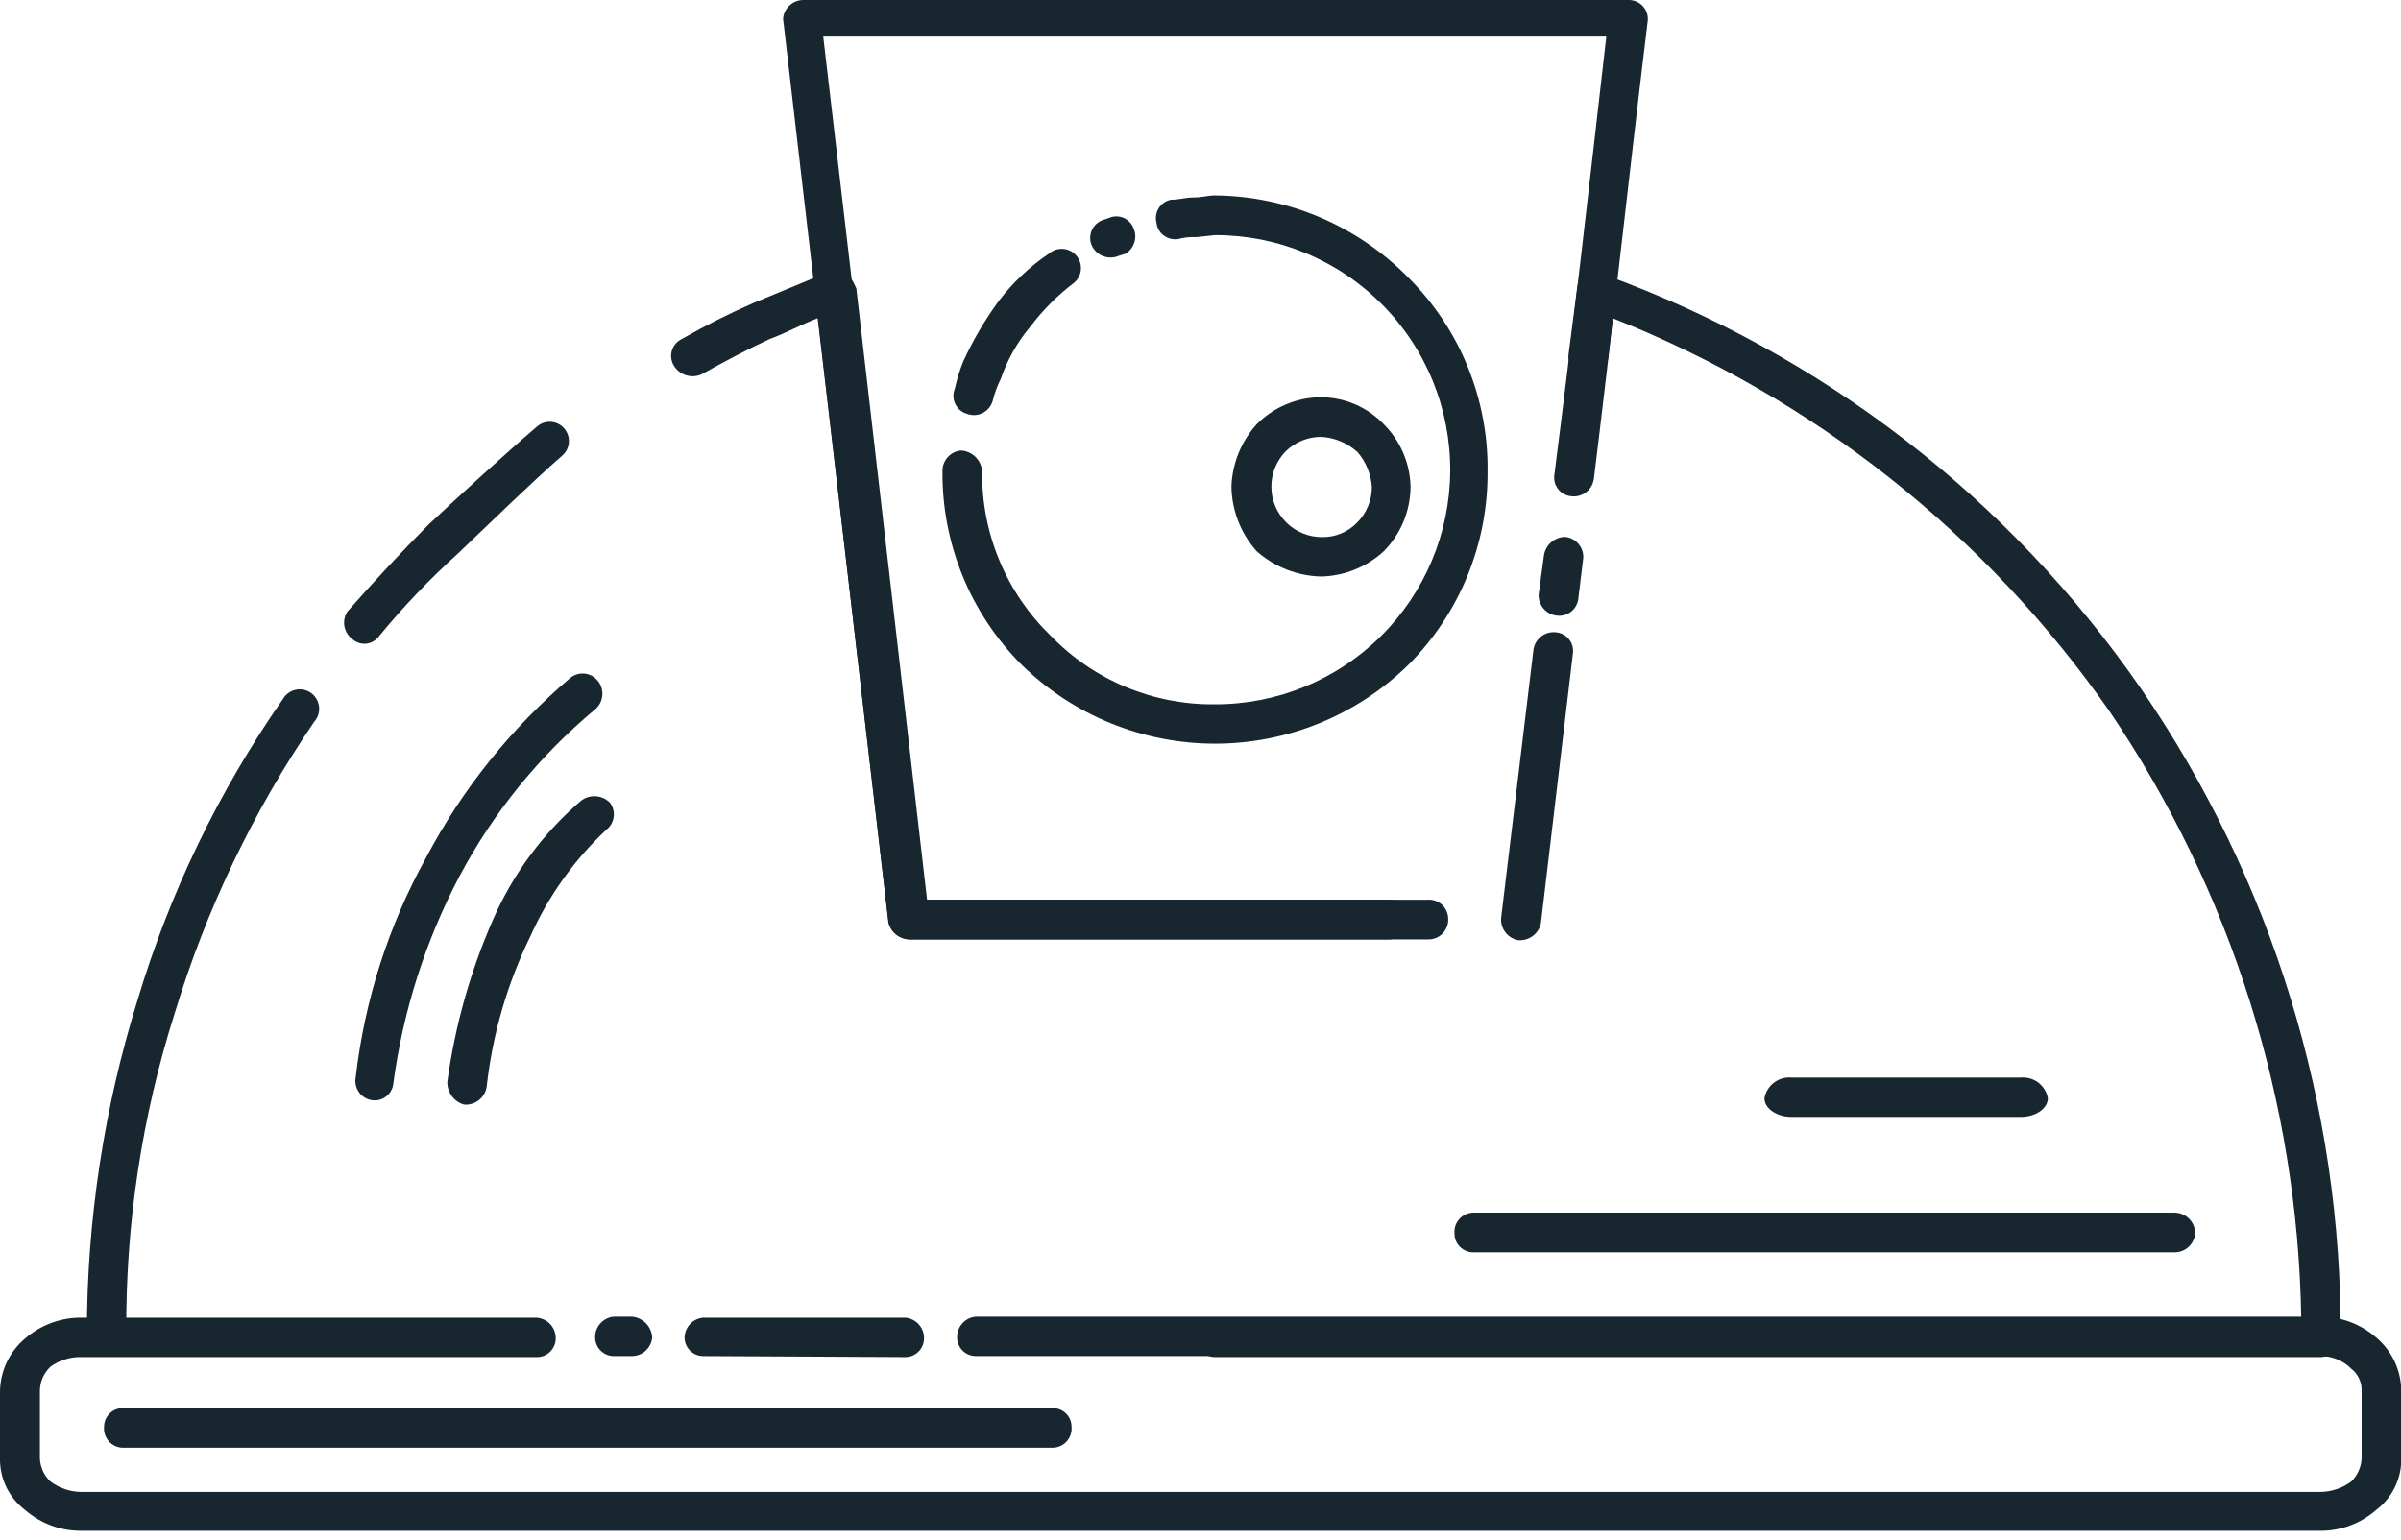
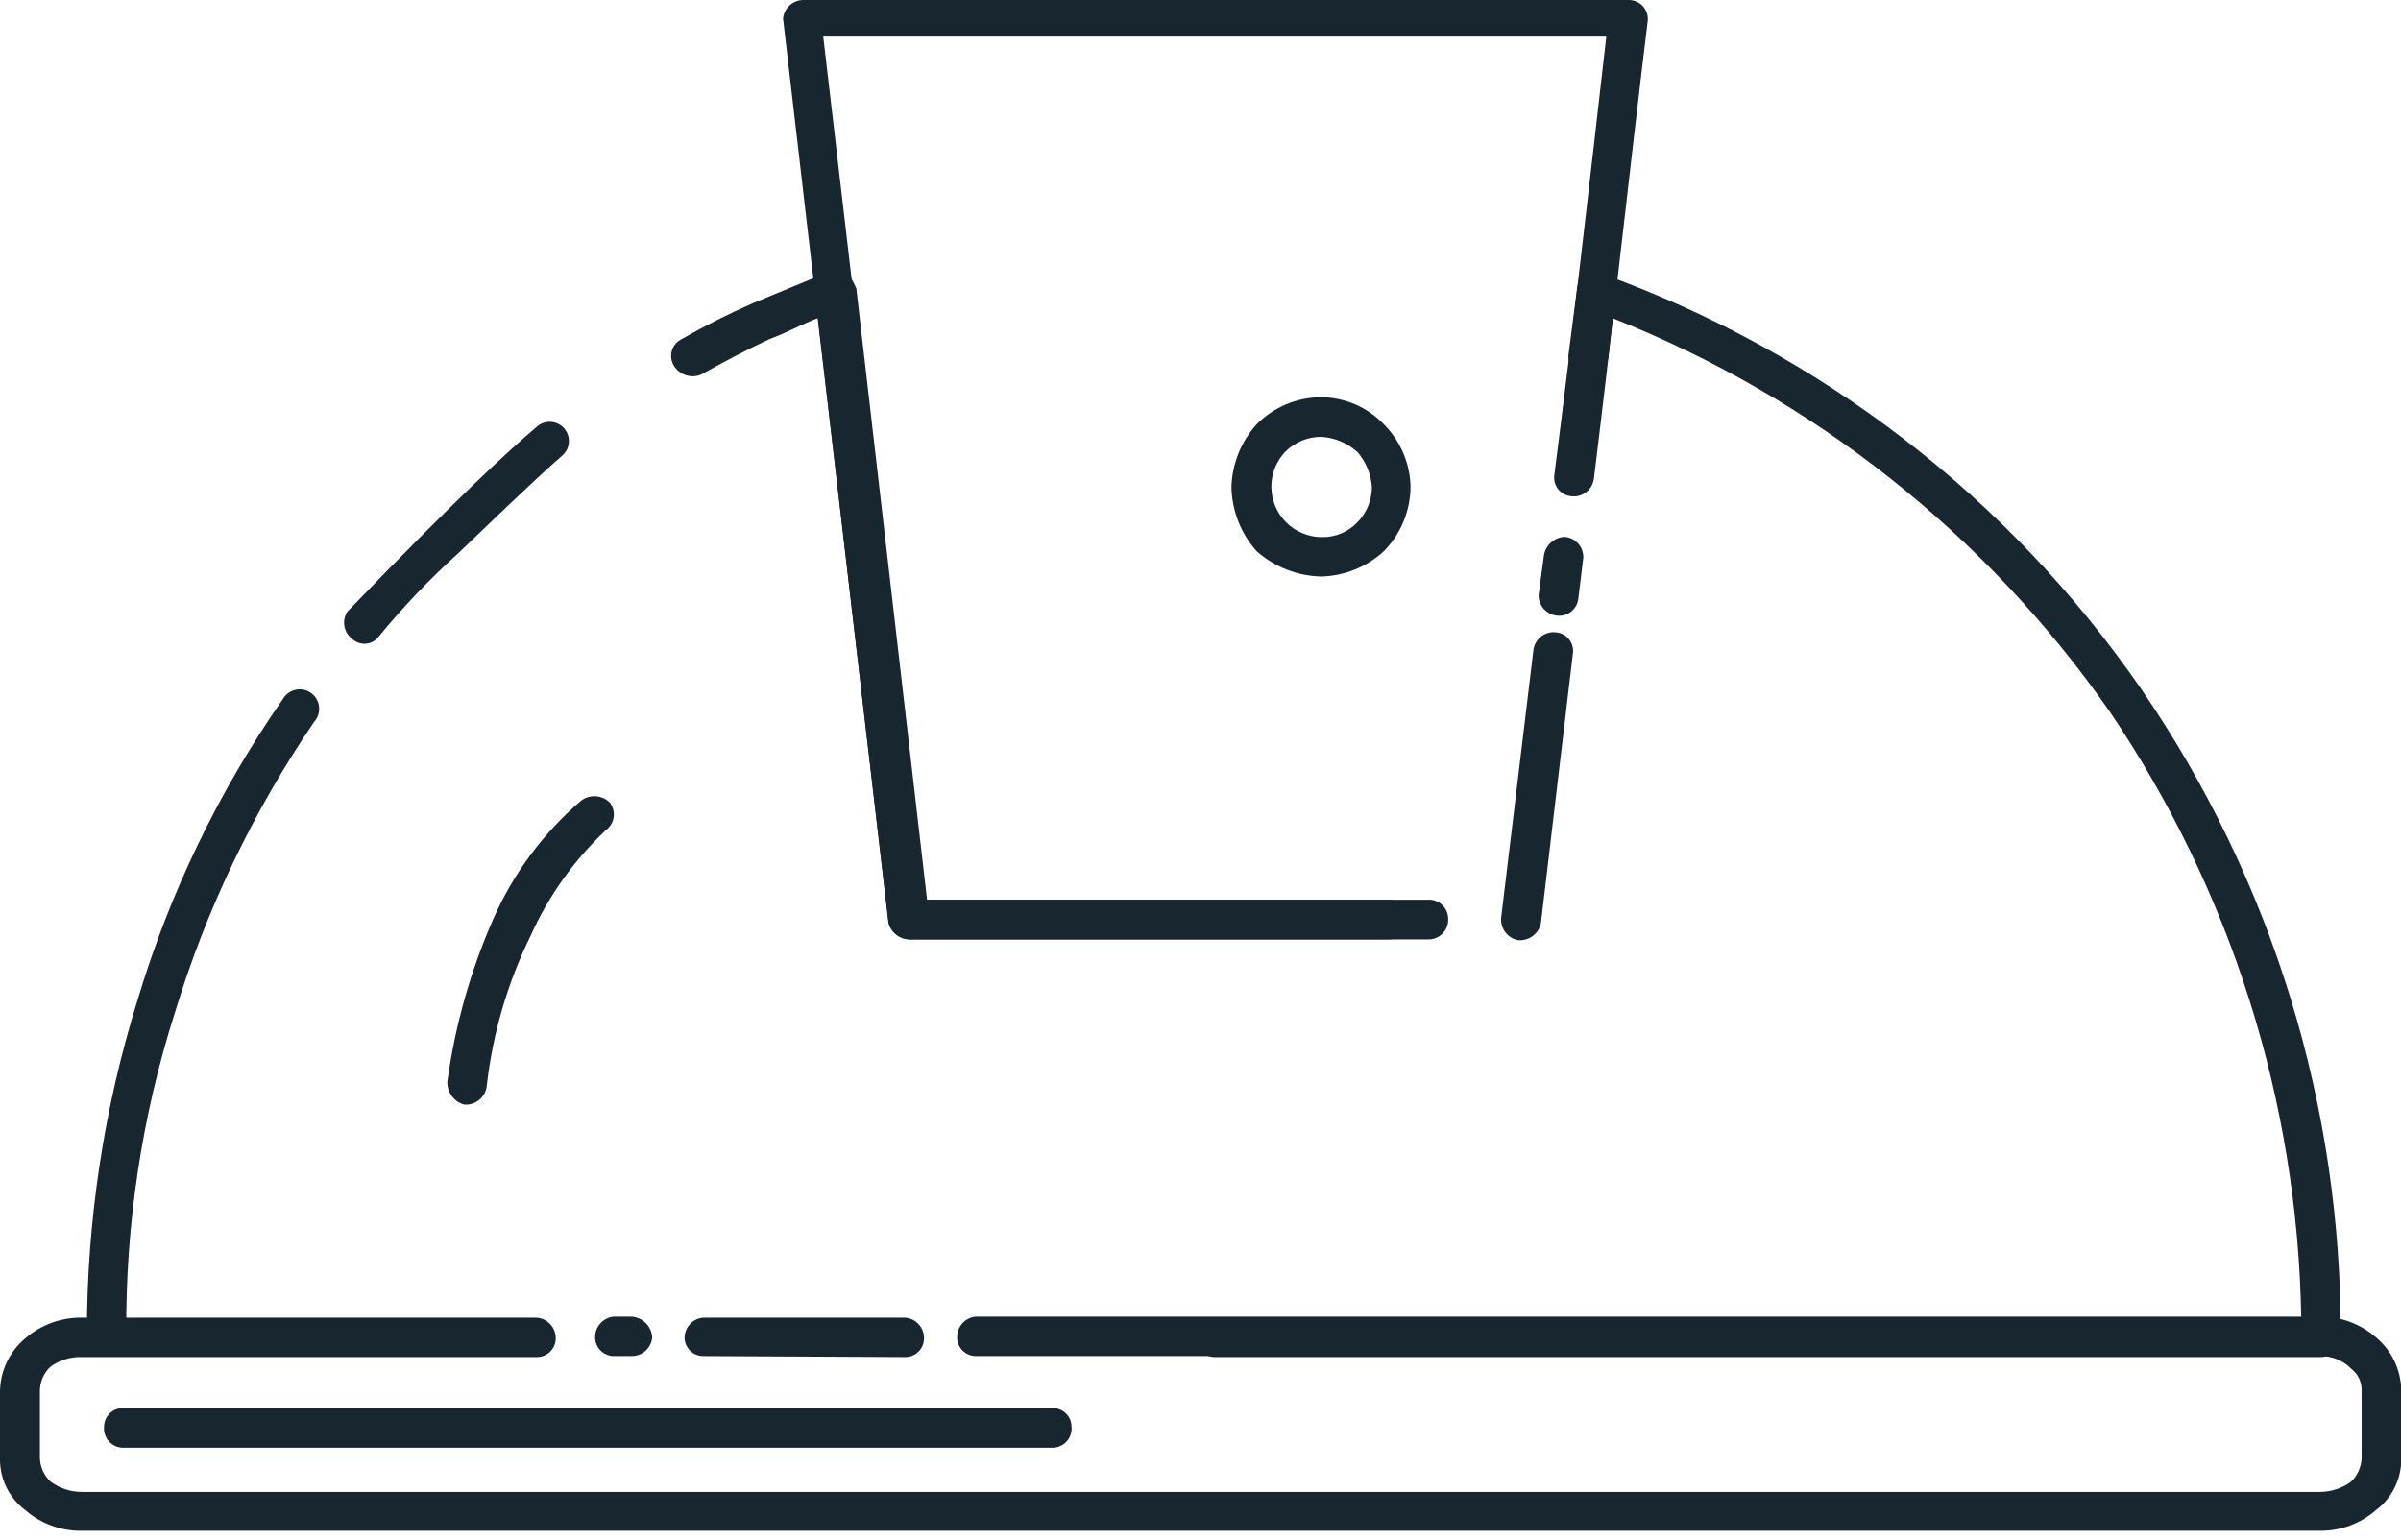
<svg xmlns="http://www.w3.org/2000/svg" width="120" height="77" viewBox="0 0 120 77" fill="none">
  <g clip-path="url(#clip0_5678_16810)">
-     <path d="M35.047 18.723C34.809 18.824 34.542 18.837 34.295 18.761C34.048 18.685 33.836 18.524 33.696 18.306C33.622 18.194 33.573 18.067 33.553 17.933C33.532 17.8 33.541 17.664 33.578 17.535C33.615 17.405 33.68 17.285 33.768 17.183C33.856 17.081 33.965 16.999 34.087 16.943C35.241 16.281 36.429 15.683 37.648 15.15L41.435 13.585C41.685 13.516 41.951 13.541 42.184 13.655C42.416 13.768 42.599 13.964 42.697 14.203L42.798 14.418L46.334 44.983H71.331C71.463 44.971 71.596 44.986 71.722 45.028C71.848 45.07 71.964 45.137 72.063 45.226C72.161 45.315 72.24 45.424 72.294 45.545C72.349 45.666 72.378 45.797 72.379 45.93C72.386 46.069 72.364 46.208 72.314 46.337C72.264 46.467 72.186 46.585 72.088 46.683C71.989 46.781 71.87 46.856 71.739 46.905C71.609 46.953 71.47 46.974 71.331 46.965H45.45C45.194 46.956 44.949 46.858 44.757 46.687C44.566 46.516 44.44 46.284 44.402 46.031L40.867 15.908C40.034 16.223 39.314 16.64 38.481 16.943C37.332 17.473 36.183 18.092 35.047 18.723ZM80.383 17.89C80.334 18.149 80.187 18.379 79.974 18.534C79.76 18.689 79.496 18.756 79.234 18.723C79.108 18.716 78.984 18.682 78.872 18.624C78.76 18.566 78.661 18.485 78.582 18.386C78.504 18.287 78.447 18.172 78.416 18.05C78.384 17.927 78.379 17.8 78.401 17.675L78.817 14.456C78.825 14.329 78.858 14.206 78.916 14.094C78.974 13.982 79.056 13.883 79.154 13.804C79.254 13.725 79.368 13.668 79.49 13.637C79.613 13.606 79.741 13.601 79.865 13.622C79.92 13.615 79.976 13.621 80.028 13.638C80.081 13.656 80.129 13.685 80.168 13.723C91.042 17.669 100.419 24.9 106.996 34.416C113.564 43.975 117.049 55.315 116.983 66.912C116.96 67.17 116.841 67.41 116.649 67.583C116.457 67.757 116.206 67.851 115.947 67.847H60.726C60.478 67.847 60.24 67.748 60.065 67.573C59.89 67.398 59.792 67.16 59.792 66.912C59.788 66.653 59.882 66.403 60.055 66.211C60.228 66.019 60.468 65.899 60.726 65.877H115.013C114.834 55.062 111.508 44.533 105.443 35.577C99.273 26.723 90.632 19.882 80.598 15.908L80.383 17.89ZM6.312 66.66C6.295 66.928 6.18 67.182 5.989 67.372C5.799 67.562 5.546 67.677 5.277 67.695C5.019 67.673 4.78 67.553 4.606 67.361C4.433 67.169 4.339 66.918 4.343 66.66C4.342 61.018 5.193 55.408 6.868 50.02C8.477 44.642 10.932 39.553 14.14 34.946C14.208 34.828 14.3 34.727 14.411 34.647C14.521 34.567 14.646 34.512 14.779 34.484C14.912 34.456 15.05 34.456 15.183 34.484C15.316 34.512 15.441 34.568 15.551 34.648C15.661 34.728 15.753 34.83 15.821 34.948C15.889 35.065 15.932 35.196 15.947 35.331C15.961 35.466 15.947 35.603 15.906 35.732C15.864 35.861 15.796 35.981 15.705 36.082C12.658 40.553 10.308 45.461 8.736 50.639C7.088 55.818 6.27 61.225 6.312 66.66ZM18.937 31.815C18.862 31.919 18.765 32.005 18.652 32.068C18.54 32.132 18.416 32.17 18.288 32.181C18.16 32.191 18.031 32.174 17.91 32.131C17.789 32.087 17.678 32.018 17.587 31.929C17.384 31.771 17.25 31.542 17.21 31.289C17.17 31.036 17.228 30.777 17.372 30.565C18.735 29.016 20.09 27.564 21.437 26.209C22.889 24.846 25.389 22.561 26.841 21.324C27.033 21.156 27.284 21.072 27.539 21.09C27.793 21.108 28.03 21.226 28.198 21.418C28.365 21.611 28.449 21.862 28.431 22.116C28.414 22.371 28.296 22.608 28.103 22.776C26.651 24.038 24.316 26.311 22.902 27.661C21.479 28.945 20.153 30.334 18.937 31.815Z" fill="#17262F" />
+     <path d="M35.047 18.723C34.809 18.824 34.542 18.837 34.295 18.761C34.048 18.685 33.836 18.524 33.696 18.306C33.622 18.194 33.573 18.067 33.553 17.933C33.532 17.8 33.541 17.664 33.578 17.535C33.615 17.405 33.68 17.285 33.768 17.183C33.856 17.081 33.965 16.999 34.087 16.943C35.241 16.281 36.429 15.683 37.648 15.15L41.435 13.585C41.685 13.516 41.951 13.541 42.184 13.655C42.416 13.768 42.599 13.964 42.697 14.203L42.798 14.418L46.334 44.983H71.331C71.463 44.971 71.596 44.986 71.722 45.028C71.848 45.07 71.964 45.137 72.063 45.226C72.161 45.315 72.24 45.424 72.294 45.545C72.349 45.666 72.378 45.797 72.379 45.93C72.386 46.069 72.364 46.208 72.314 46.337C72.264 46.467 72.186 46.585 72.088 46.683C71.989 46.781 71.87 46.856 71.739 46.905C71.609 46.953 71.47 46.974 71.331 46.965H45.45C45.194 46.956 44.949 46.858 44.757 46.687C44.566 46.516 44.44 46.284 44.402 46.031L40.867 15.908C40.034 16.223 39.314 16.64 38.481 16.943C37.332 17.473 36.183 18.092 35.047 18.723ZM80.383 17.89C80.334 18.149 80.187 18.379 79.974 18.534C79.76 18.689 79.496 18.756 79.234 18.723C79.108 18.716 78.984 18.682 78.872 18.624C78.76 18.566 78.661 18.485 78.582 18.386C78.504 18.287 78.447 18.172 78.416 18.05C78.384 17.927 78.379 17.8 78.401 17.675L78.817 14.456C78.825 14.329 78.858 14.206 78.916 14.094C78.974 13.982 79.056 13.883 79.154 13.804C79.254 13.725 79.368 13.668 79.49 13.637C79.613 13.606 79.741 13.601 79.865 13.622C79.92 13.615 79.976 13.621 80.028 13.638C80.081 13.656 80.129 13.685 80.168 13.723C91.042 17.669 100.419 24.9 106.996 34.416C113.564 43.975 117.049 55.315 116.983 66.912C116.96 67.17 116.841 67.41 116.649 67.583C116.457 67.757 116.206 67.851 115.947 67.847H60.726C60.478 67.847 60.24 67.748 60.065 67.573C59.89 67.398 59.792 67.16 59.792 66.912C59.788 66.653 59.882 66.403 60.055 66.211C60.228 66.019 60.468 65.899 60.726 65.877H115.013C114.834 55.062 111.508 44.533 105.443 35.577C99.273 26.723 90.632 19.882 80.598 15.908L80.383 17.89ZM6.312 66.66C6.295 66.928 6.18 67.182 5.989 67.372C5.799 67.562 5.546 67.677 5.277 67.695C5.019 67.673 4.78 67.553 4.606 67.361C4.433 67.169 4.339 66.918 4.343 66.66C4.342 61.018 5.193 55.408 6.868 50.02C8.477 44.642 10.932 39.553 14.14 34.946C14.208 34.828 14.3 34.727 14.411 34.647C14.521 34.567 14.646 34.512 14.779 34.484C14.912 34.456 15.05 34.456 15.183 34.484C15.316 34.512 15.441 34.568 15.551 34.648C15.661 34.728 15.753 34.83 15.821 34.948C15.889 35.065 15.932 35.196 15.947 35.331C15.961 35.466 15.947 35.603 15.906 35.732C15.864 35.861 15.796 35.981 15.705 36.082C12.658 40.553 10.308 45.461 8.736 50.639C7.088 55.818 6.27 61.225 6.312 66.66ZM18.937 31.815C18.862 31.919 18.765 32.005 18.652 32.068C18.54 32.132 18.416 32.17 18.288 32.181C18.16 32.191 18.031 32.174 17.91 32.131C17.789 32.087 17.678 32.018 17.587 31.929C17.384 31.771 17.25 31.542 17.21 31.289C17.17 31.036 17.228 30.777 17.372 30.565C22.889 24.846 25.389 22.561 26.841 21.324C27.033 21.156 27.284 21.072 27.539 21.09C27.793 21.108 28.03 21.226 28.198 21.418C28.365 21.611 28.449 21.862 28.431 22.116C28.414 22.371 28.296 22.608 28.103 22.776C26.651 24.038 24.316 26.311 22.902 27.661C21.479 28.945 20.153 30.334 18.937 31.815Z" fill="#17262F" />
    <path d="M77.012 46.169C76.955 46.424 76.807 46.65 76.595 46.803C76.384 46.956 76.123 47.027 75.863 47.003C75.606 46.951 75.377 46.803 75.222 46.591C75.068 46.378 74.999 46.115 75.03 45.854L76.646 32.446C76.692 32.188 76.836 31.958 77.048 31.802C77.259 31.648 77.522 31.579 77.782 31.613C77.905 31.625 78.025 31.662 78.133 31.721C78.242 31.78 78.338 31.86 78.415 31.956C78.493 32.053 78.55 32.163 78.585 32.282C78.619 32.401 78.629 32.525 78.615 32.648L77.012 46.169ZM78.881 29.946C78.849 30.194 78.722 30.42 78.526 30.576C78.33 30.732 78.082 30.805 77.833 30.78C77.575 30.757 77.335 30.638 77.162 30.446C76.988 30.254 76.894 30.003 76.898 29.744L77.164 27.775C77.201 27.523 77.325 27.293 77.514 27.122C77.703 26.952 77.945 26.852 78.199 26.841C78.458 26.86 78.699 26.978 78.873 27.171C79.047 27.364 79.14 27.616 79.133 27.876L78.881 29.946ZM79.651 23.987C79.604 24.245 79.46 24.474 79.248 24.627C79.036 24.78 78.773 24.845 78.514 24.808C78.391 24.795 78.272 24.759 78.164 24.7C78.055 24.641 77.959 24.561 77.882 24.464C77.804 24.368 77.747 24.257 77.712 24.139C77.678 24.02 77.667 23.896 77.681 23.773C78.615 16.501 79.449 9.115 80.282 1.831H41.145L46.195 44.983H69.437C69.561 44.983 69.683 45.007 69.798 45.055C69.912 45.103 70.015 45.173 70.102 45.261C70.189 45.349 70.258 45.453 70.304 45.568C70.35 45.683 70.373 45.806 70.371 45.929C70.382 46.06 70.365 46.191 70.323 46.314C70.281 46.438 70.215 46.551 70.127 46.648C70.04 46.745 69.933 46.823 69.815 46.878C69.696 46.932 69.568 46.962 69.437 46.965H45.45C45.208 46.959 44.975 46.874 44.786 46.724C44.597 46.573 44.462 46.365 44.402 46.132L39.137 0.934C39.159 0.683 39.273 0.449 39.457 0.276C39.641 0.104 39.883 0.005 40.135 0L81.418 0C81.549 0.001 81.679 0.03 81.798 0.083C81.918 0.137 82.025 0.215 82.113 0.312C82.201 0.41 82.267 0.524 82.308 0.649C82.35 0.773 82.365 0.905 82.353 1.035C81.418 8.736 80.598 16.324 79.651 24.025V23.987Z" fill="#17262F" />
    <path d="M30.679 67.796C30.431 67.796 30.193 67.697 30.018 67.522C29.843 67.347 29.744 67.109 29.744 66.862C29.74 66.603 29.834 66.352 30.008 66.16C30.181 65.968 30.421 65.849 30.679 65.826H31.562C31.831 65.844 32.084 65.959 32.275 66.149C32.465 66.34 32.58 66.593 32.598 66.862C32.575 67.119 32.456 67.359 32.264 67.532C32.072 67.706 31.821 67.8 31.562 67.796H30.679ZM35.148 67.796C34.909 67.796 34.678 67.705 34.505 67.54C34.331 67.376 34.227 67.151 34.214 66.912C34.209 66.653 34.303 66.403 34.477 66.21C34.65 66.018 34.89 65.899 35.148 65.877H45.248C45.506 65.899 45.745 66.018 45.919 66.21C46.092 66.403 46.186 66.653 46.182 66.912C46.182 67.16 46.084 67.397 45.908 67.573C45.733 67.748 45.496 67.846 45.248 67.846L35.148 67.796ZM48.77 67.796C48.522 67.796 48.285 67.697 48.109 67.522C47.934 67.347 47.836 67.109 47.836 66.862C47.832 66.603 47.926 66.352 48.099 66.16C48.273 65.968 48.512 65.849 48.77 65.826H115.947C116.977 65.817 117.974 66.185 118.75 66.862C119.146 67.192 119.464 67.605 119.683 68.072C119.901 68.539 120.013 69.048 120.013 69.563V72.896C120.024 73.399 119.915 73.897 119.695 74.349C119.476 74.801 119.152 75.195 118.75 75.497C117.974 76.174 116.977 76.542 115.947 76.532H4.053C3.028 76.537 2.036 76.169 1.263 75.497C0.861 75.195 0.537 74.801 0.317 74.349C0.098 73.897 -0.011 73.399 1.64109e-05 72.896V69.563C0.007 69.056 0.123 68.557 0.341 68.099C0.559 67.642 0.873 67.237 1.263 66.912C2.04 66.237 3.036 65.87 4.065 65.877H26.79C27.057 65.887 27.309 66.001 27.493 66.194C27.677 66.387 27.778 66.645 27.775 66.912C27.775 67.16 27.676 67.397 27.501 67.573C27.326 67.748 27.088 67.846 26.841 67.846H4.116C3.547 67.822 2.986 67.991 2.525 68.326C2.353 68.487 2.217 68.683 2.125 68.901C2.034 69.118 1.989 69.353 1.995 69.589V72.922C2.015 73.359 2.205 73.771 2.525 74.07C2.973 74.406 3.518 74.587 4.078 74.588H115.947C116.511 74.587 117.06 74.406 117.513 74.07C117.824 73.766 118.009 73.356 118.031 72.922V69.563C118.043 69.346 118.003 69.129 117.912 68.931C117.822 68.733 117.685 68.56 117.513 68.427C117.308 68.222 117.064 68.06 116.795 67.951C116.526 67.843 116.237 67.79 115.947 67.796H48.77Z" fill="#17262F" />
    <path d="M66.028 19.859C66.614 19.863 67.193 19.984 67.731 20.216C68.269 20.448 68.755 20.786 69.159 21.21C69.99 22.038 70.47 23.155 70.498 24.328C70.492 25.539 70.012 26.7 69.159 27.56C68.304 28.348 67.191 28.796 66.028 28.823C64.84 28.794 63.7 28.347 62.809 27.56C62.013 26.67 61.565 25.523 61.547 24.328C61.586 23.172 62.033 22.068 62.809 21.21C63.23 20.784 63.731 20.445 64.284 20.213C64.836 19.981 65.429 19.861 66.028 19.859ZM67.796 22.561C67.304 22.13 66.682 21.876 66.028 21.841C65.368 21.841 64.733 22.099 64.261 22.561C63.799 23.033 63.541 23.668 63.541 24.328C63.541 24.998 63.807 25.64 64.281 26.114C64.754 26.587 65.397 26.853 66.066 26.853C66.395 26.86 66.722 26.798 67.027 26.672C67.331 26.546 67.606 26.358 67.834 26.121C68.3 25.651 68.563 25.016 68.566 24.354C68.522 23.7 68.265 23.079 67.834 22.586L67.796 22.561Z" fill="#17262F" />
-     <path d="M49.603 20.074C49.564 20.199 49.499 20.315 49.413 20.414C49.328 20.514 49.222 20.595 49.104 20.653C48.986 20.711 48.858 20.744 48.727 20.751C48.595 20.758 48.464 20.738 48.341 20.692C48.212 20.658 48.093 20.596 47.99 20.511C47.887 20.427 47.804 20.321 47.745 20.201C47.687 20.082 47.654 19.951 47.65 19.818C47.646 19.685 47.671 19.553 47.722 19.43C47.823 18.969 47.962 18.517 48.139 18.079C48.625 17.016 49.217 16.005 49.906 15.062C50.611 14.133 51.464 13.326 52.431 12.675C52.624 12.508 52.875 12.424 53.13 12.442C53.384 12.46 53.621 12.578 53.788 12.77C53.956 12.963 54.04 13.214 54.022 13.468C54.005 13.723 53.886 13.96 53.694 14.127C52.868 14.751 52.133 15.486 51.51 16.311C50.855 17.087 50.35 17.978 50.02 18.937C49.837 19.303 49.697 19.689 49.603 20.086V20.074ZM55.916 12.789C55.668 12.896 55.387 12.902 55.135 12.805C54.883 12.709 54.678 12.517 54.565 12.271C54.514 12.154 54.487 12.028 54.486 11.9C54.485 11.772 54.511 11.645 54.56 11.527C54.61 11.409 54.683 11.302 54.775 11.213C54.867 11.124 54.976 11.055 55.095 11.009L55.398 10.908C55.514 10.853 55.641 10.822 55.769 10.819C55.897 10.815 56.025 10.839 56.144 10.887C56.263 10.936 56.37 11.009 56.459 11.102C56.548 11.194 56.617 11.305 56.661 11.426C56.756 11.651 56.766 11.903 56.689 12.135C56.613 12.367 56.455 12.564 56.244 12.688L55.916 12.789ZM58.832 11.956C58.709 11.97 58.585 11.959 58.466 11.925C58.348 11.89 58.237 11.833 58.141 11.755C58.044 11.678 57.964 11.582 57.905 11.473C57.846 11.365 57.809 11.246 57.797 11.123C57.767 11.001 57.762 10.874 57.783 10.75C57.803 10.626 57.848 10.508 57.915 10.402C57.983 10.296 58.07 10.204 58.174 10.133C58.277 10.061 58.394 10.012 58.517 9.986C58.933 9.986 59.249 9.873 59.665 9.873C60.082 9.873 60.385 9.772 60.701 9.772C62.508 9.784 64.296 10.154 65.96 10.86C67.624 11.567 69.132 12.595 70.397 13.887C71.669 15.155 72.675 16.666 73.353 18.329C74.032 19.992 74.371 21.774 74.348 23.571C74.361 25.362 74.018 27.138 73.34 28.796C72.661 30.453 71.661 31.96 70.397 33.229C67.815 35.761 64.342 37.179 60.726 37.179C57.109 37.179 53.637 35.761 51.055 33.229C49.791 31.96 48.79 30.453 48.112 28.796C47.434 27.138 47.091 25.362 47.104 23.571C47.096 23.31 47.189 23.056 47.362 22.861C47.536 22.666 47.778 22.545 48.038 22.523C48.31 22.541 48.566 22.657 48.759 22.85C48.952 23.042 49.068 23.299 49.086 23.571C49.069 25.099 49.363 26.615 49.951 28.026C50.539 29.437 51.409 30.713 52.507 31.777C53.571 32.879 54.848 33.753 56.262 34.343C57.675 34.934 59.194 35.229 60.726 35.211C63.826 35.218 66.802 33.997 69.004 31.816C71.207 29.635 72.456 26.67 72.48 23.571C72.491 22.021 72.196 20.484 71.61 19.049C71.024 17.615 70.16 16.31 69.067 15.211C67.974 14.113 66.674 13.241 65.243 12.648C63.811 12.054 62.276 11.751 60.726 11.754L59.792 11.855C59.477 11.838 59.161 11.873 58.857 11.956H58.832Z" fill="#17262F" />
-     <path d="M73.629 62.607C73.505 62.607 73.382 62.583 73.268 62.535C73.154 62.487 73.05 62.417 72.963 62.329C72.877 62.241 72.808 62.136 72.762 62.022C72.716 61.907 72.693 61.784 72.694 61.66C72.684 61.53 72.7 61.399 72.742 61.276C72.784 61.152 72.851 61.038 72.939 60.941C73.026 60.844 73.132 60.767 73.251 60.712C73.37 60.658 73.498 60.628 73.629 60.625H108.675C108.95 60.625 109.213 60.734 109.407 60.928C109.602 61.122 109.711 61.386 109.711 61.66C109.691 61.92 109.573 62.163 109.381 62.339C109.189 62.515 108.936 62.611 108.675 62.607H73.629Z" fill="#17262F" />
-     <path d="M89.536 55.84C88.804 55.84 88.185 55.423 88.185 54.906C88.241 54.596 88.41 54.318 88.66 54.126C88.91 53.935 89.222 53.844 89.536 53.871H100.999C101.313 53.844 101.626 53.935 101.876 54.126C102.126 54.318 102.295 54.596 102.35 54.906C102.35 55.423 101.732 55.84 100.999 55.84H89.536Z" fill="#17262F" />
-     <path d="M19.657 54.173C19.645 54.297 19.608 54.416 19.549 54.524C19.49 54.633 19.41 54.729 19.313 54.806C19.217 54.884 19.106 54.941 18.988 54.976C18.869 55.01 18.745 55.021 18.622 55.007C18.49 54.992 18.363 54.95 18.248 54.883C18.133 54.817 18.032 54.728 17.953 54.621C17.874 54.515 17.817 54.394 17.787 54.264C17.756 54.135 17.753 54.001 17.776 53.87C18.222 50.001 19.423 46.256 21.311 42.849C23.116 39.437 25.554 36.399 28.494 33.898C28.689 33.736 28.938 33.656 29.19 33.674C29.443 33.693 29.678 33.81 29.845 33.999C29.937 34.101 30.007 34.22 30.052 34.349C30.096 34.479 30.114 34.616 30.105 34.752C30.095 34.889 30.058 35.022 29.997 35.145C29.935 35.267 29.849 35.375 29.744 35.463C26.972 37.773 24.674 40.599 22.977 43.783C21.268 47.025 20.144 50.542 19.657 54.173Z" fill="#17262F" />
    <path d="M24.328 54.287C24.299 54.561 24.164 54.812 23.952 54.987C23.739 55.162 23.466 55.246 23.192 55.222C22.945 55.151 22.728 54.999 22.577 54.791C22.426 54.583 22.349 54.33 22.359 54.073C22.742 51.278 23.511 48.551 24.644 45.968C25.644 43.684 27.145 41.656 29.037 40.034C29.25 39.87 29.515 39.791 29.782 39.809C30.05 39.828 30.301 39.944 30.489 40.135C30.641 40.34 30.707 40.596 30.671 40.849C30.636 41.102 30.502 41.33 30.3 41.486C28.698 42.989 27.41 44.796 26.512 46.801C25.361 49.153 24.622 51.685 24.328 54.287Z" fill="#17262F" />
    <path d="M6.136 72.379C6.004 72.376 5.874 72.346 5.755 72.291C5.635 72.236 5.528 72.156 5.441 72.058C5.353 71.96 5.287 71.844 5.245 71.719C5.204 71.594 5.189 71.462 5.201 71.331C5.201 71.083 5.3 70.846 5.475 70.67C5.65 70.495 5.888 70.397 6.136 70.397H52.621C52.868 70.397 53.106 70.495 53.281 70.67C53.457 70.846 53.555 71.083 53.555 71.331C53.567 71.462 53.552 71.594 53.511 71.719C53.47 71.844 53.403 71.96 53.316 72.058C53.228 72.156 53.121 72.236 53.002 72.291C52.882 72.346 52.752 72.376 52.621 72.379H6.136Z" fill="#17262F" />
  </g>
  <defs>
    <clipPath id="clip0_5678_16810">
      <rect width="120" height="76.532" fill="white" />
    </clipPath>
  </defs>
</svg>